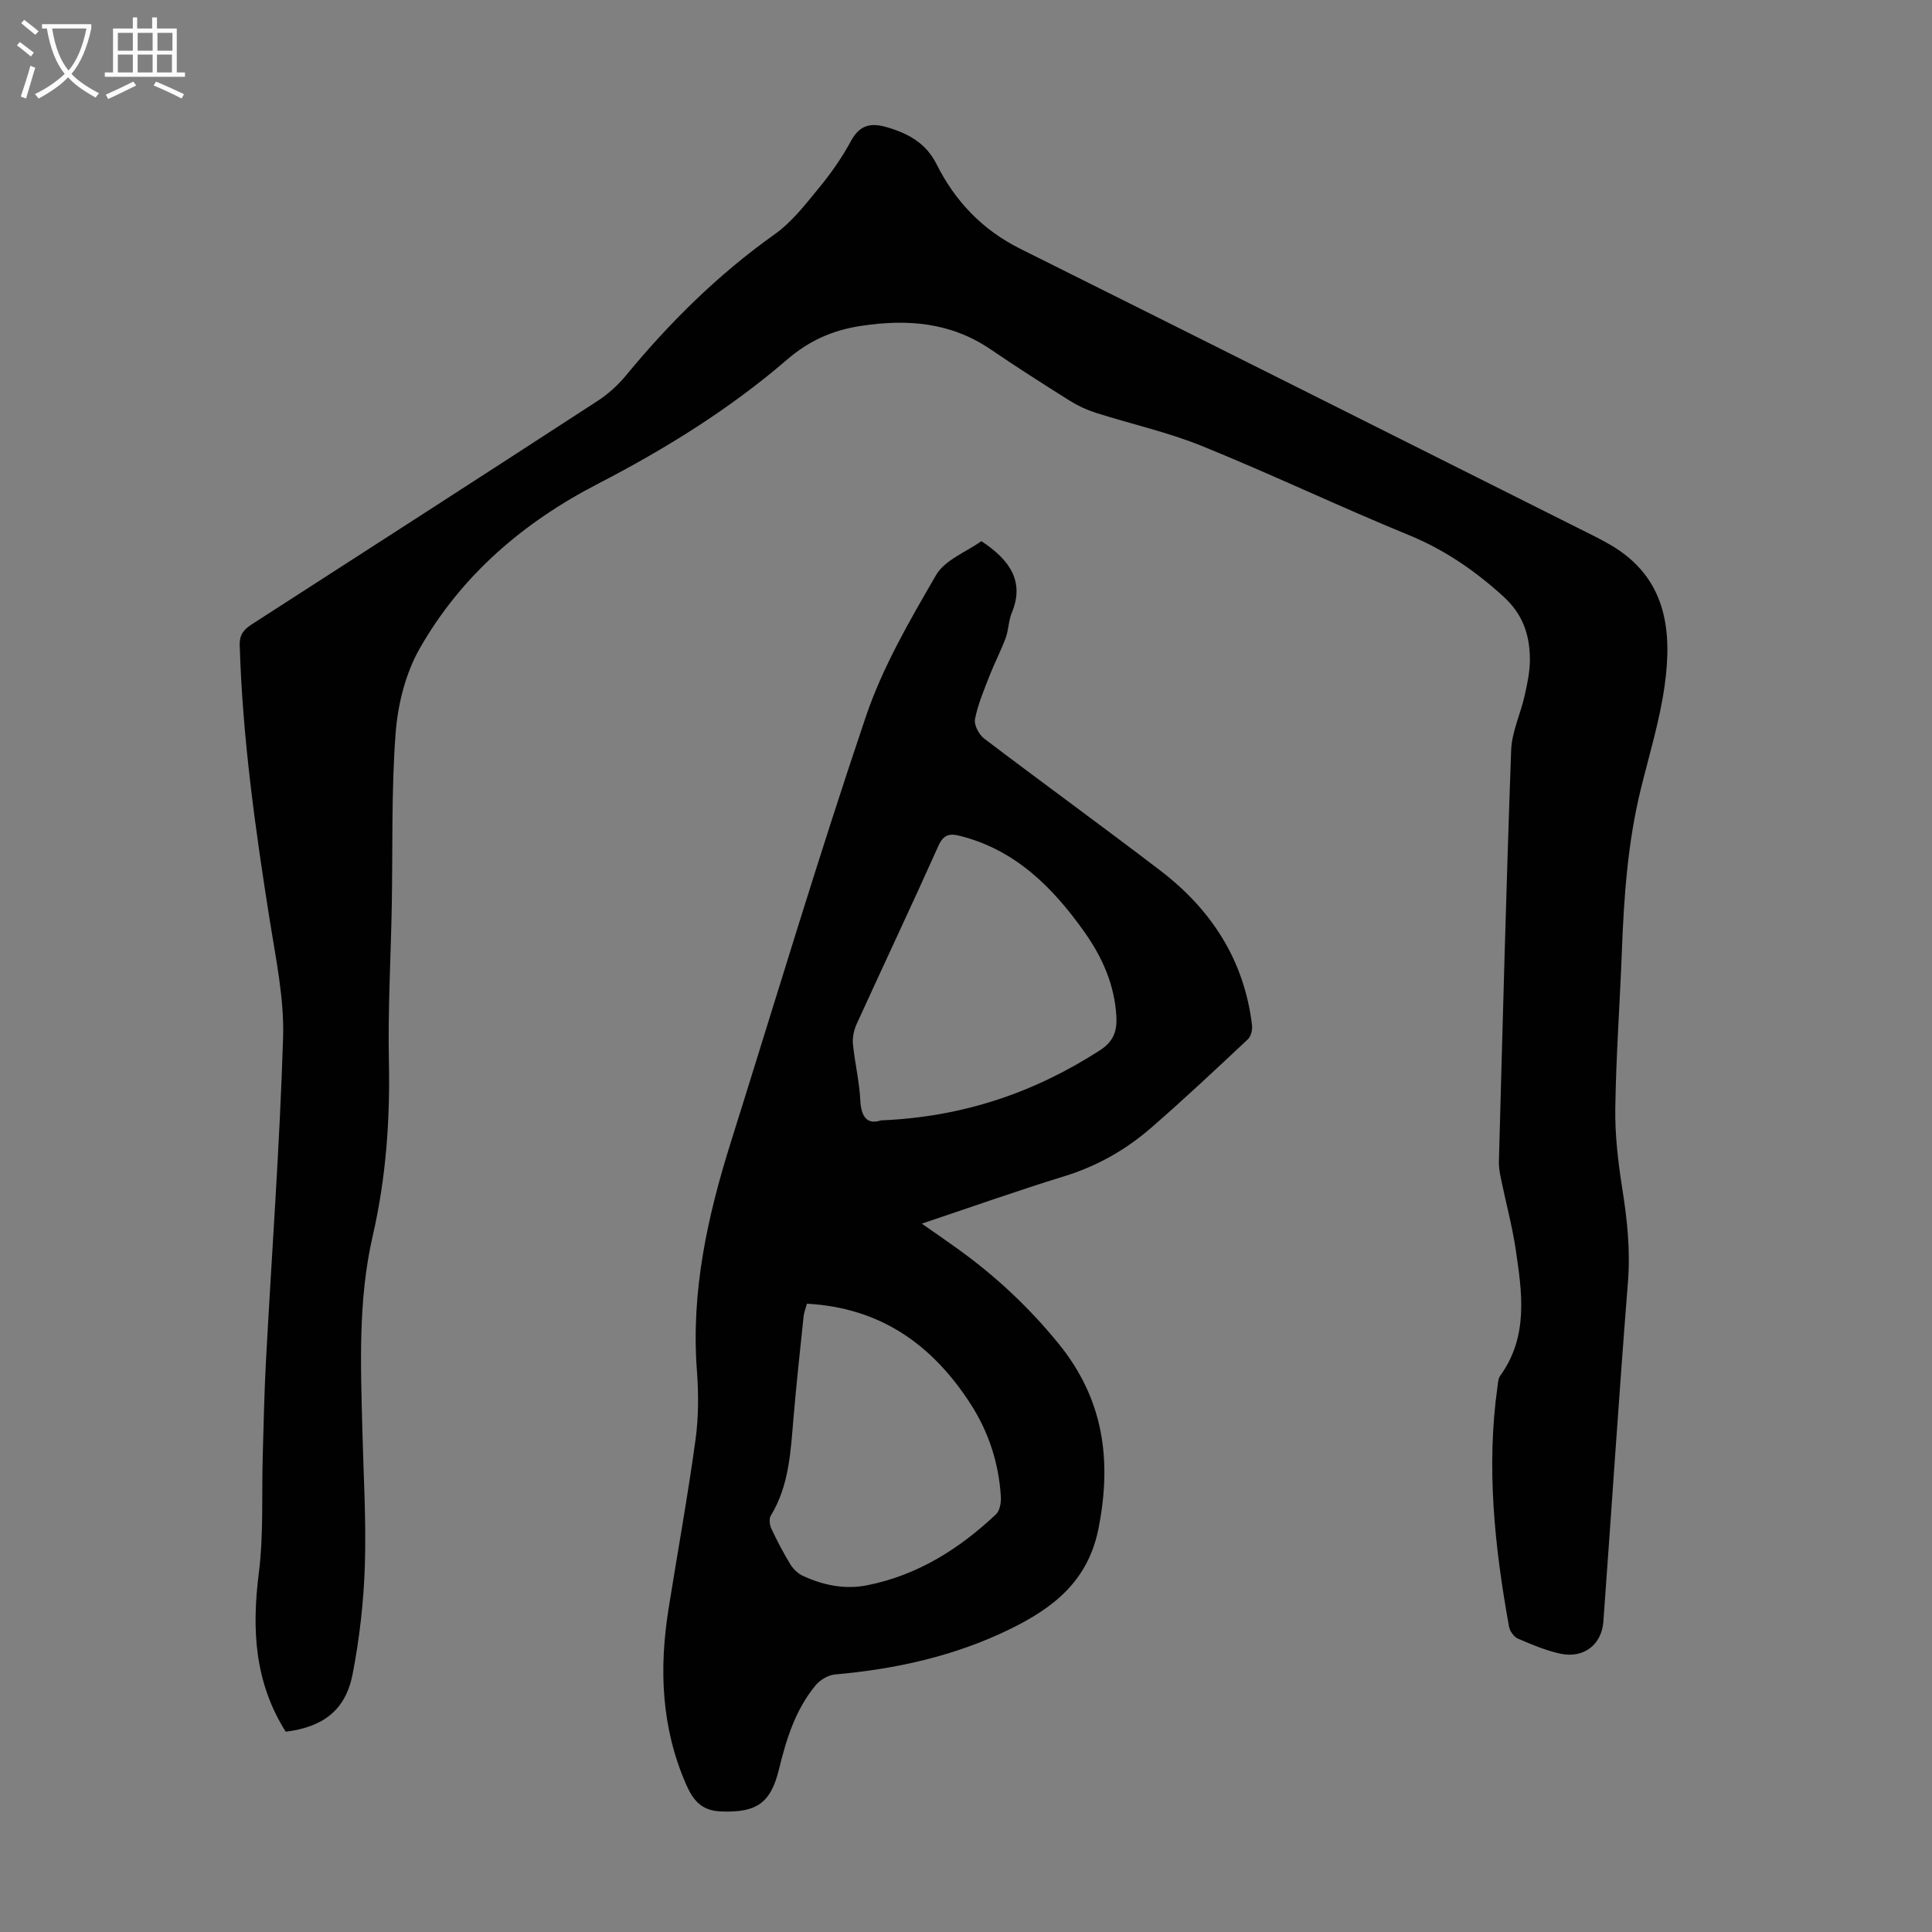
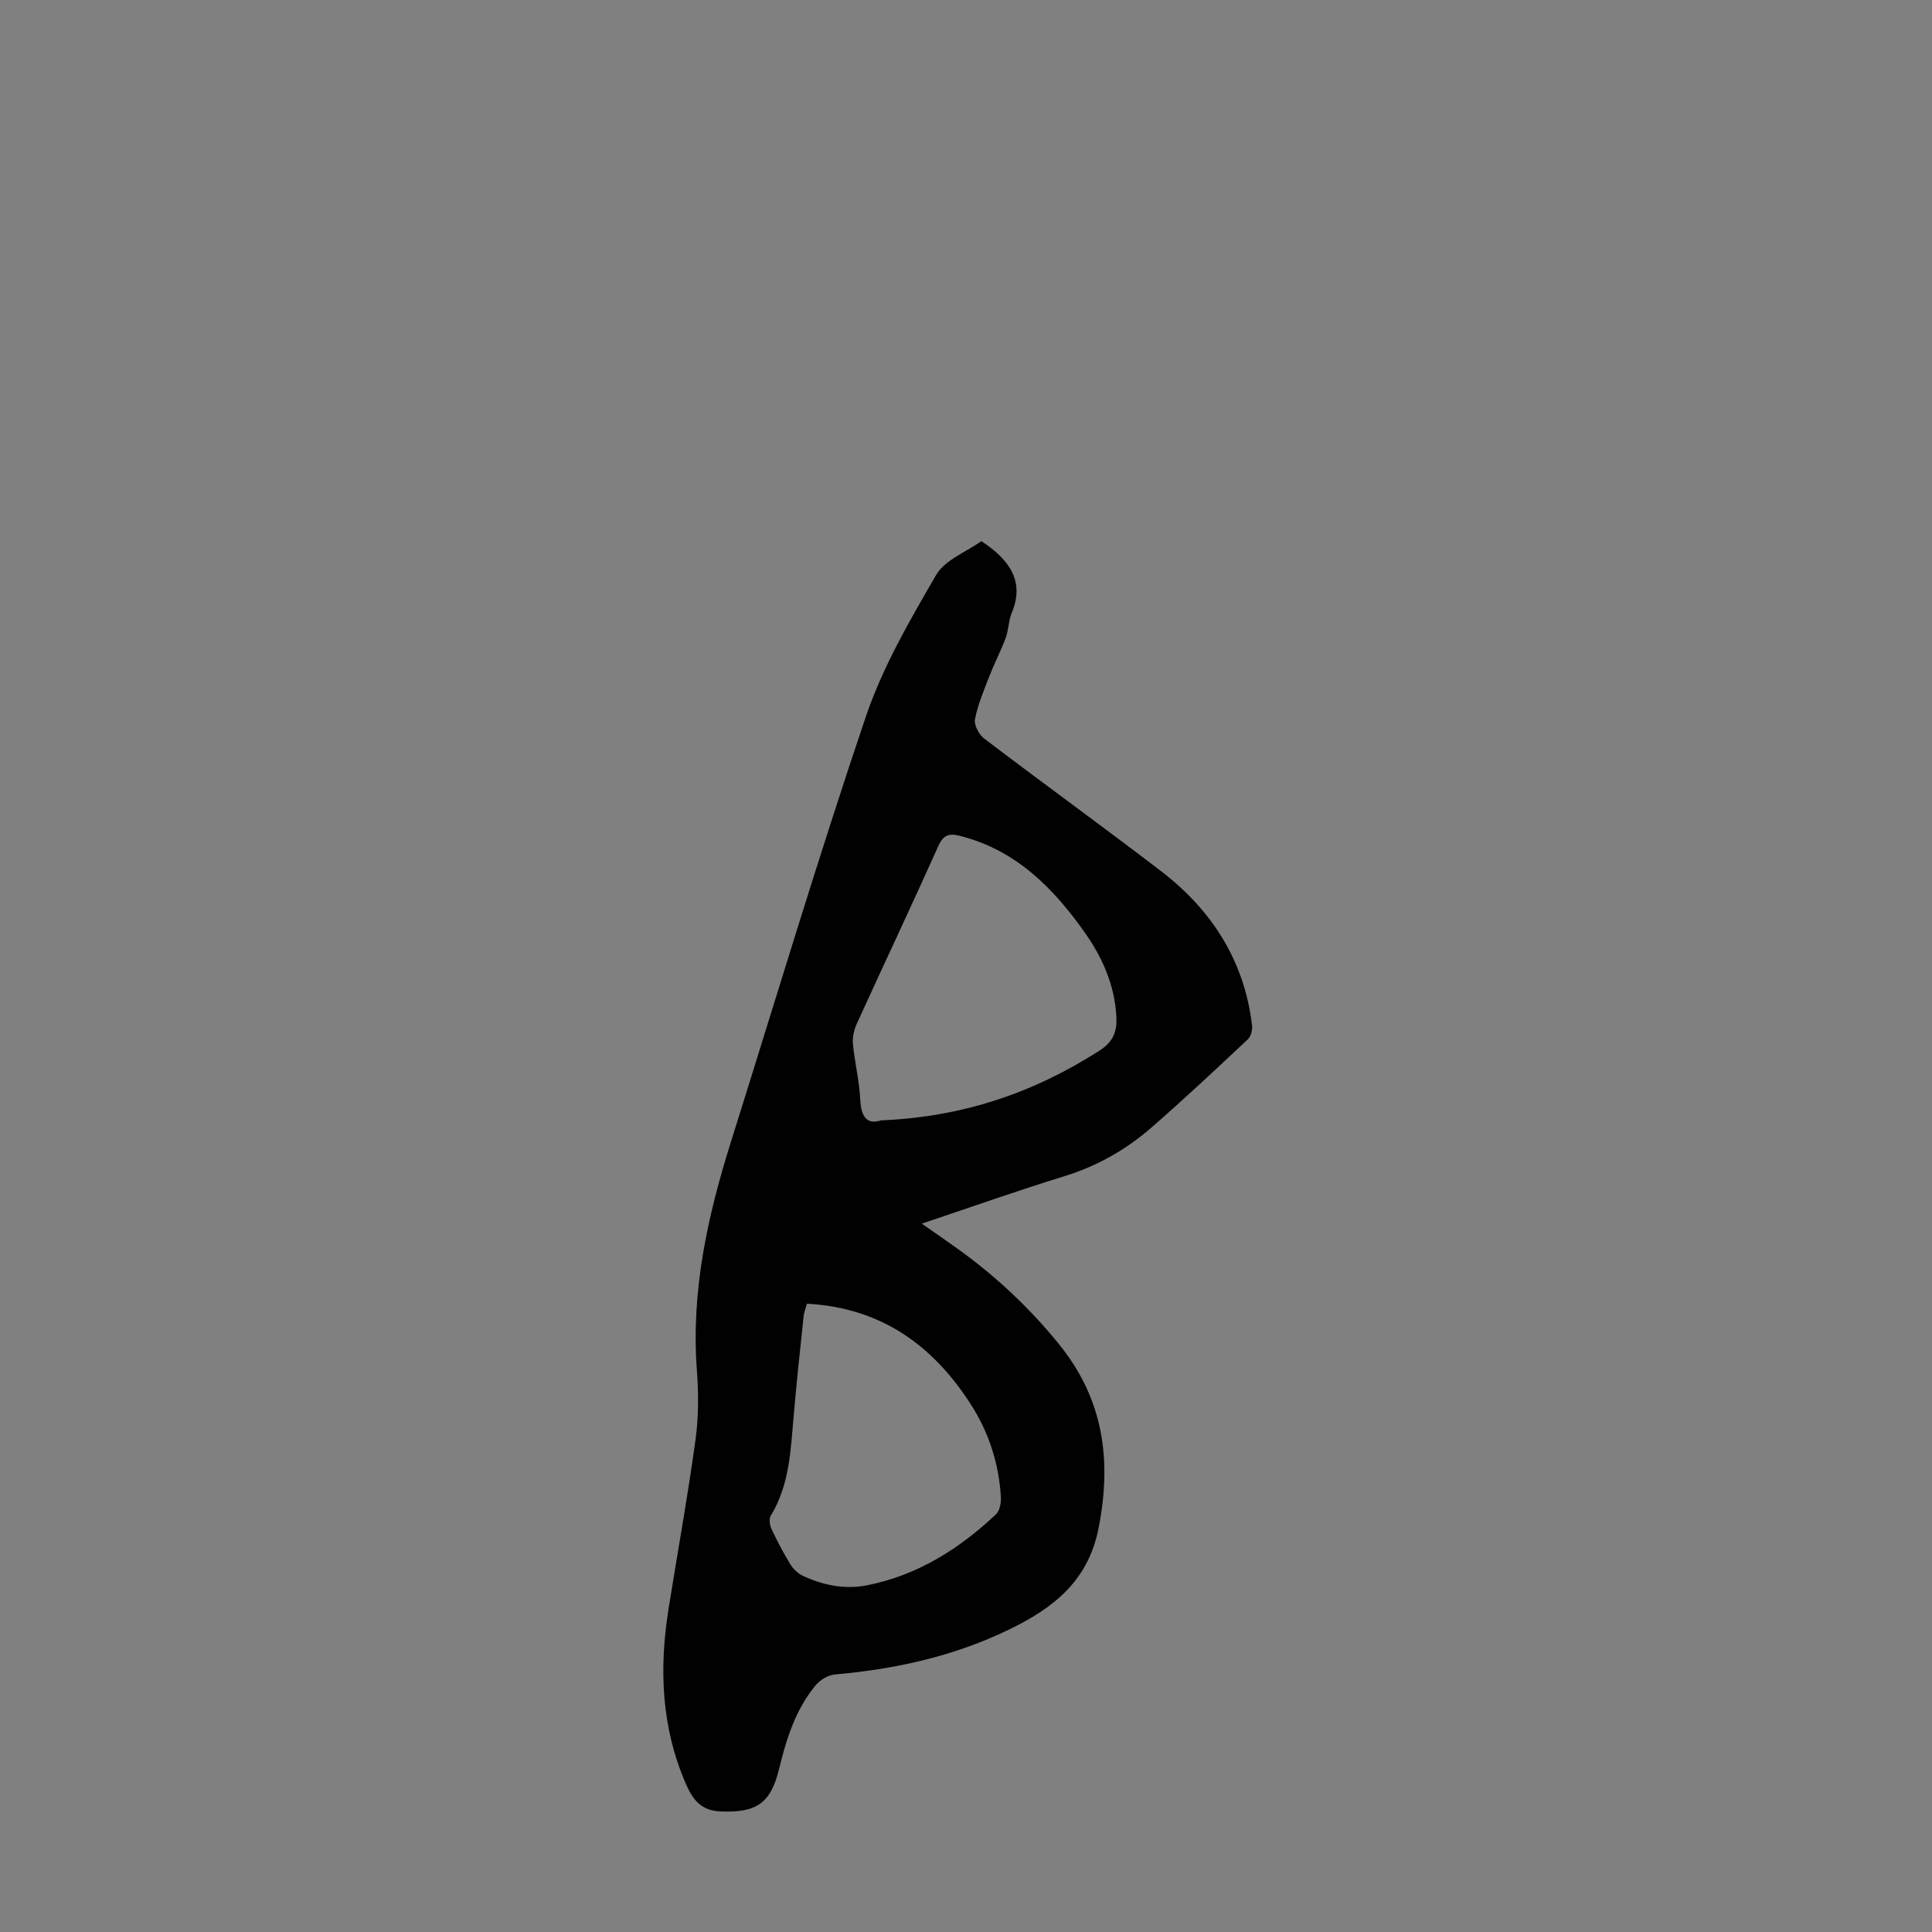
<svg xmlns="http://www.w3.org/2000/svg" enable-background="new 0 0 400 400" viewBox="0 0 400 400">
  <rect x="0" y="0" width="400" height="400" fill="#808080" stroke="none" />
-   <path d="m59.15 358.53c-6.48-10.29-7.03-21.23-5.57-32.8 1.02-8.05.58-16.27.82-24.42.19-6.48.31-12.97.66-19.44 1.2-22.35 2.86-44.69 3.55-67.05.25-8.04-1.48-16.19-2.75-24.22-3-18.91-5.65-37.83-6.23-57.01-.07-2.38 1.01-3.37 2.69-4.45 23.79-15.32 47.58-30.65 71.31-46.07 2.21-1.43 4.28-3.28 5.95-5.31 9.08-11.02 19.11-20.95 30.8-29.25 3.54-2.51 6.35-6.16 9.15-9.57 2.48-3.01 4.77-6.26 6.62-9.69 1.76-3.28 4-3.9 7.31-2.96 4.47 1.28 8.23 3.28 10.43 7.68 3.86 7.71 9.51 13.63 17.35 17.54 38.41 19.15 76.76 38.4 115.12 57.63 2.4 1.2 4.82 2.36 7.13 3.71 11.53 6.76 12.79 17.67 11.13 29.28-1.02 7.16-3.17 14.16-4.9 21.21-2.72 11.04-3.5 22.29-3.93 33.6-.41 10.85-1.21 21.69-1.36 32.54-.08 5.54.58 11.15 1.45 16.64 1.02 6.43 1.69 12.76 1.17 19.31-1.86 23.43-3.38 46.88-5.09 70.32-.35 4.77-4.09 7.66-8.88 6.63-3.03-.65-5.95-1.89-8.81-3.12-.83-.36-1.67-1.54-1.84-2.46-2.97-16.46-4.75-32.99-2.39-49.72.11-.76.14-1.66.56-2.24 5.89-8.16 4.54-17.23 3.2-26.22-.73-4.85-2.02-9.62-3.01-14.43-.25-1.19-.49-2.43-.46-3.64.78-28.42 1.51-56.83 2.54-85.24.14-3.8 1.95-7.52 2.8-11.32.56-2.49 1.1-5.06 1.08-7.59-.06-5.01-1.44-9.24-5.56-12.97-5.89-5.33-12.11-9.61-19.49-12.64-14.37-5.89-28.41-12.59-42.8-18.43-7.11-2.89-14.7-4.56-22.04-6.9-1.88-.6-3.73-1.46-5.4-2.51-5.49-3.45-10.97-6.94-16.32-10.59-8.31-5.67-17.35-6.35-26.99-4.87-5.83.9-10.65 3.05-15.17 6.94-11.91 10.27-25.23 18.52-39.18 25.73-15.47 7.99-28.32 19-36.93 34.15-2.92 5.14-4.51 11.53-4.96 17.48-.9 11.91-.58 23.91-.8 35.88-.2 10.74-.82 21.48-.59 32.21.25 12.16-.63 24.16-3.35 35.98-3.05 13.26-2.49 26.65-2.15 40.07.23 9.4.82 18.81.52 28.19-.24 7.55-1.11 15.16-2.55 22.58-1.48 7.4-6.11 10.88-13.84 11.83z" fill="#010102" />
  <path d="m203.18 112.04c5.95 3.91 8.98 8.41 6.3 14.83-.68 1.62-.65 3.54-1.26 5.2-.98 2.65-2.3 5.16-3.33 7.79-1.15 2.97-2.42 5.94-3.03 9.03-.24 1.2.82 3.2 1.9 4.02 12.11 9.2 24.44 18.13 36.52 27.37 10.55 8.07 17.34 18.55 18.94 31.99.11.93-.21 2.28-.84 2.88-6.61 6.2-13.21 12.41-20.05 18.35-5.26 4.57-11.24 7.96-18.02 10.04-9.69 2.98-19.25 6.38-29.46 9.8 2.89 2.02 5.32 3.69 7.7 5.41 7.75 5.6 14.64 12.07 20.68 19.52 9.25 11.4 11.01 24.03 8.2 38.19-2.17 10.96-9.43 16.49-18.41 20.87-11.4 5.56-23.57 8.24-36.16 9.35-1.42.13-3.1 1.14-4.02 2.27-4.15 5.03-6.04 11.1-7.56 17.35-1.73 7.14-4.75 9.02-12.02 8.74-4.04-.15-5.77-2.31-7.23-5.65-5.11-11.71-5.59-23.83-3.63-36.2 1.86-11.7 3.99-23.37 5.6-35.11.65-4.73.64-9.63.28-14.41-1.22-16.27 2.19-31.79 7.01-47.12 9.24-29.42 18.09-58.97 27.97-88.17 3.47-10.26 9.08-19.9 14.55-29.33 1.83-3.14 6.26-4.78 9.37-7.01zm-20.76 119.92c16.96-.7 31.63-5.73 45.2-14.43 2.96-1.9 3.69-4.07 3.51-7.16-.38-6.47-2.89-12.14-6.55-17.32-6.58-9.31-14.36-17.13-25.94-20.02-2.13-.53-3.34-.17-4.36 2.11-5.52 12.32-11.3 24.54-16.9 36.83-.57 1.25-.92 2.79-.79 4.14.37 3.89 1.33 7.73 1.52 11.62.18 3.65 1.49 5.14 4.31 4.23zm-15.35 37.96c-.3 1.1-.61 1.83-.69 2.59-.72 6.88-1.47 13.76-2.06 20.65-.62 7.12-.86 14.29-4.75 20.67-.39.64-.22 1.92.14 2.68 1.18 2.52 2.48 5.01 3.93 7.38.6.97 1.58 1.91 2.6 2.38 4.24 1.95 8.7 2.87 13.36 1.93 10.4-2.08 19.01-7.52 26.6-14.67.79-.74 1.09-2.4 1.02-3.6-.41-6.93-2.5-13.4-6.25-19.22-7.86-12.2-18.56-19.96-33.9-20.79z" fill="#010102" />
  <g fill="#fafbfa">
-     <path d="m6.4 11.7c-1-.8-1.9-1.6-2.9-2.3l.6-.7c.9.7 1.9 1.4 2.9 2.2zm-2.1 8.3c.7-2.1 1.4-4.2 2-6.4.2.1.6.3 1 .4-.7 2.3-1.3 4.4-1.9 6.4zm3-12.8c-1.1-.9-2.1-1.7-2.9-2.4l.6-.7c1 .8 2 1.5 3 2.4zm1.4-1.3v-.9h10.2v.9c-.9 4.2-2.3 7.3-4.1 9.4 1.3 1.4 3.2 2.7 5.7 4-.2.2-.4.5-.7.9-2.5-1.4-4.4-2.7-5.7-4.2-1.4 1.5-3.5 3-6.1 4.4 0 0 0 0-.1-.1-.3-.4-.5-.7-.7-.8 2.7-1.3 4.7-2.8 6.2-4.2-1.8-2.2-3-5.3-3.7-9.4zm9.2 0h-7.1c.6 3.8 1.7 6.7 3.4 8.7 1.7-2 2.9-4.8 3.7-8.7z" />
-     <path d="m31.6 3.6h.9v2.3h4.1v9.1h1.7v.9h-16.6v-.9h1.7v-9.1h4.1v-2.3h.9v2.3h3.1v-2.3zm-4 13.3.6.8c-1.9.9-3.8 1.9-5.8 2.8-.2-.3-.3-.6-.5-.9 2-.9 3.9-1.8 5.7-2.7zm-3.2-10.1v3.7h3.1v-3.7zm0 4.5v3.7h3.1v-3.7zm4.1-4.5v3.7h3.1v-3.7zm0 4.5v3.7h3.1v-3.7zm9.1 9.1c-2.1-1.1-4.1-2-5.8-2.7l.5-.8c2.2.9 4.1 1.8 5.8 2.6zm-1.9-13.6h-3.1v3.7h3.1zm-3.2 4.5v3.7h3.1v-3.7z" />
-   </g>
+     </g>
</svg>